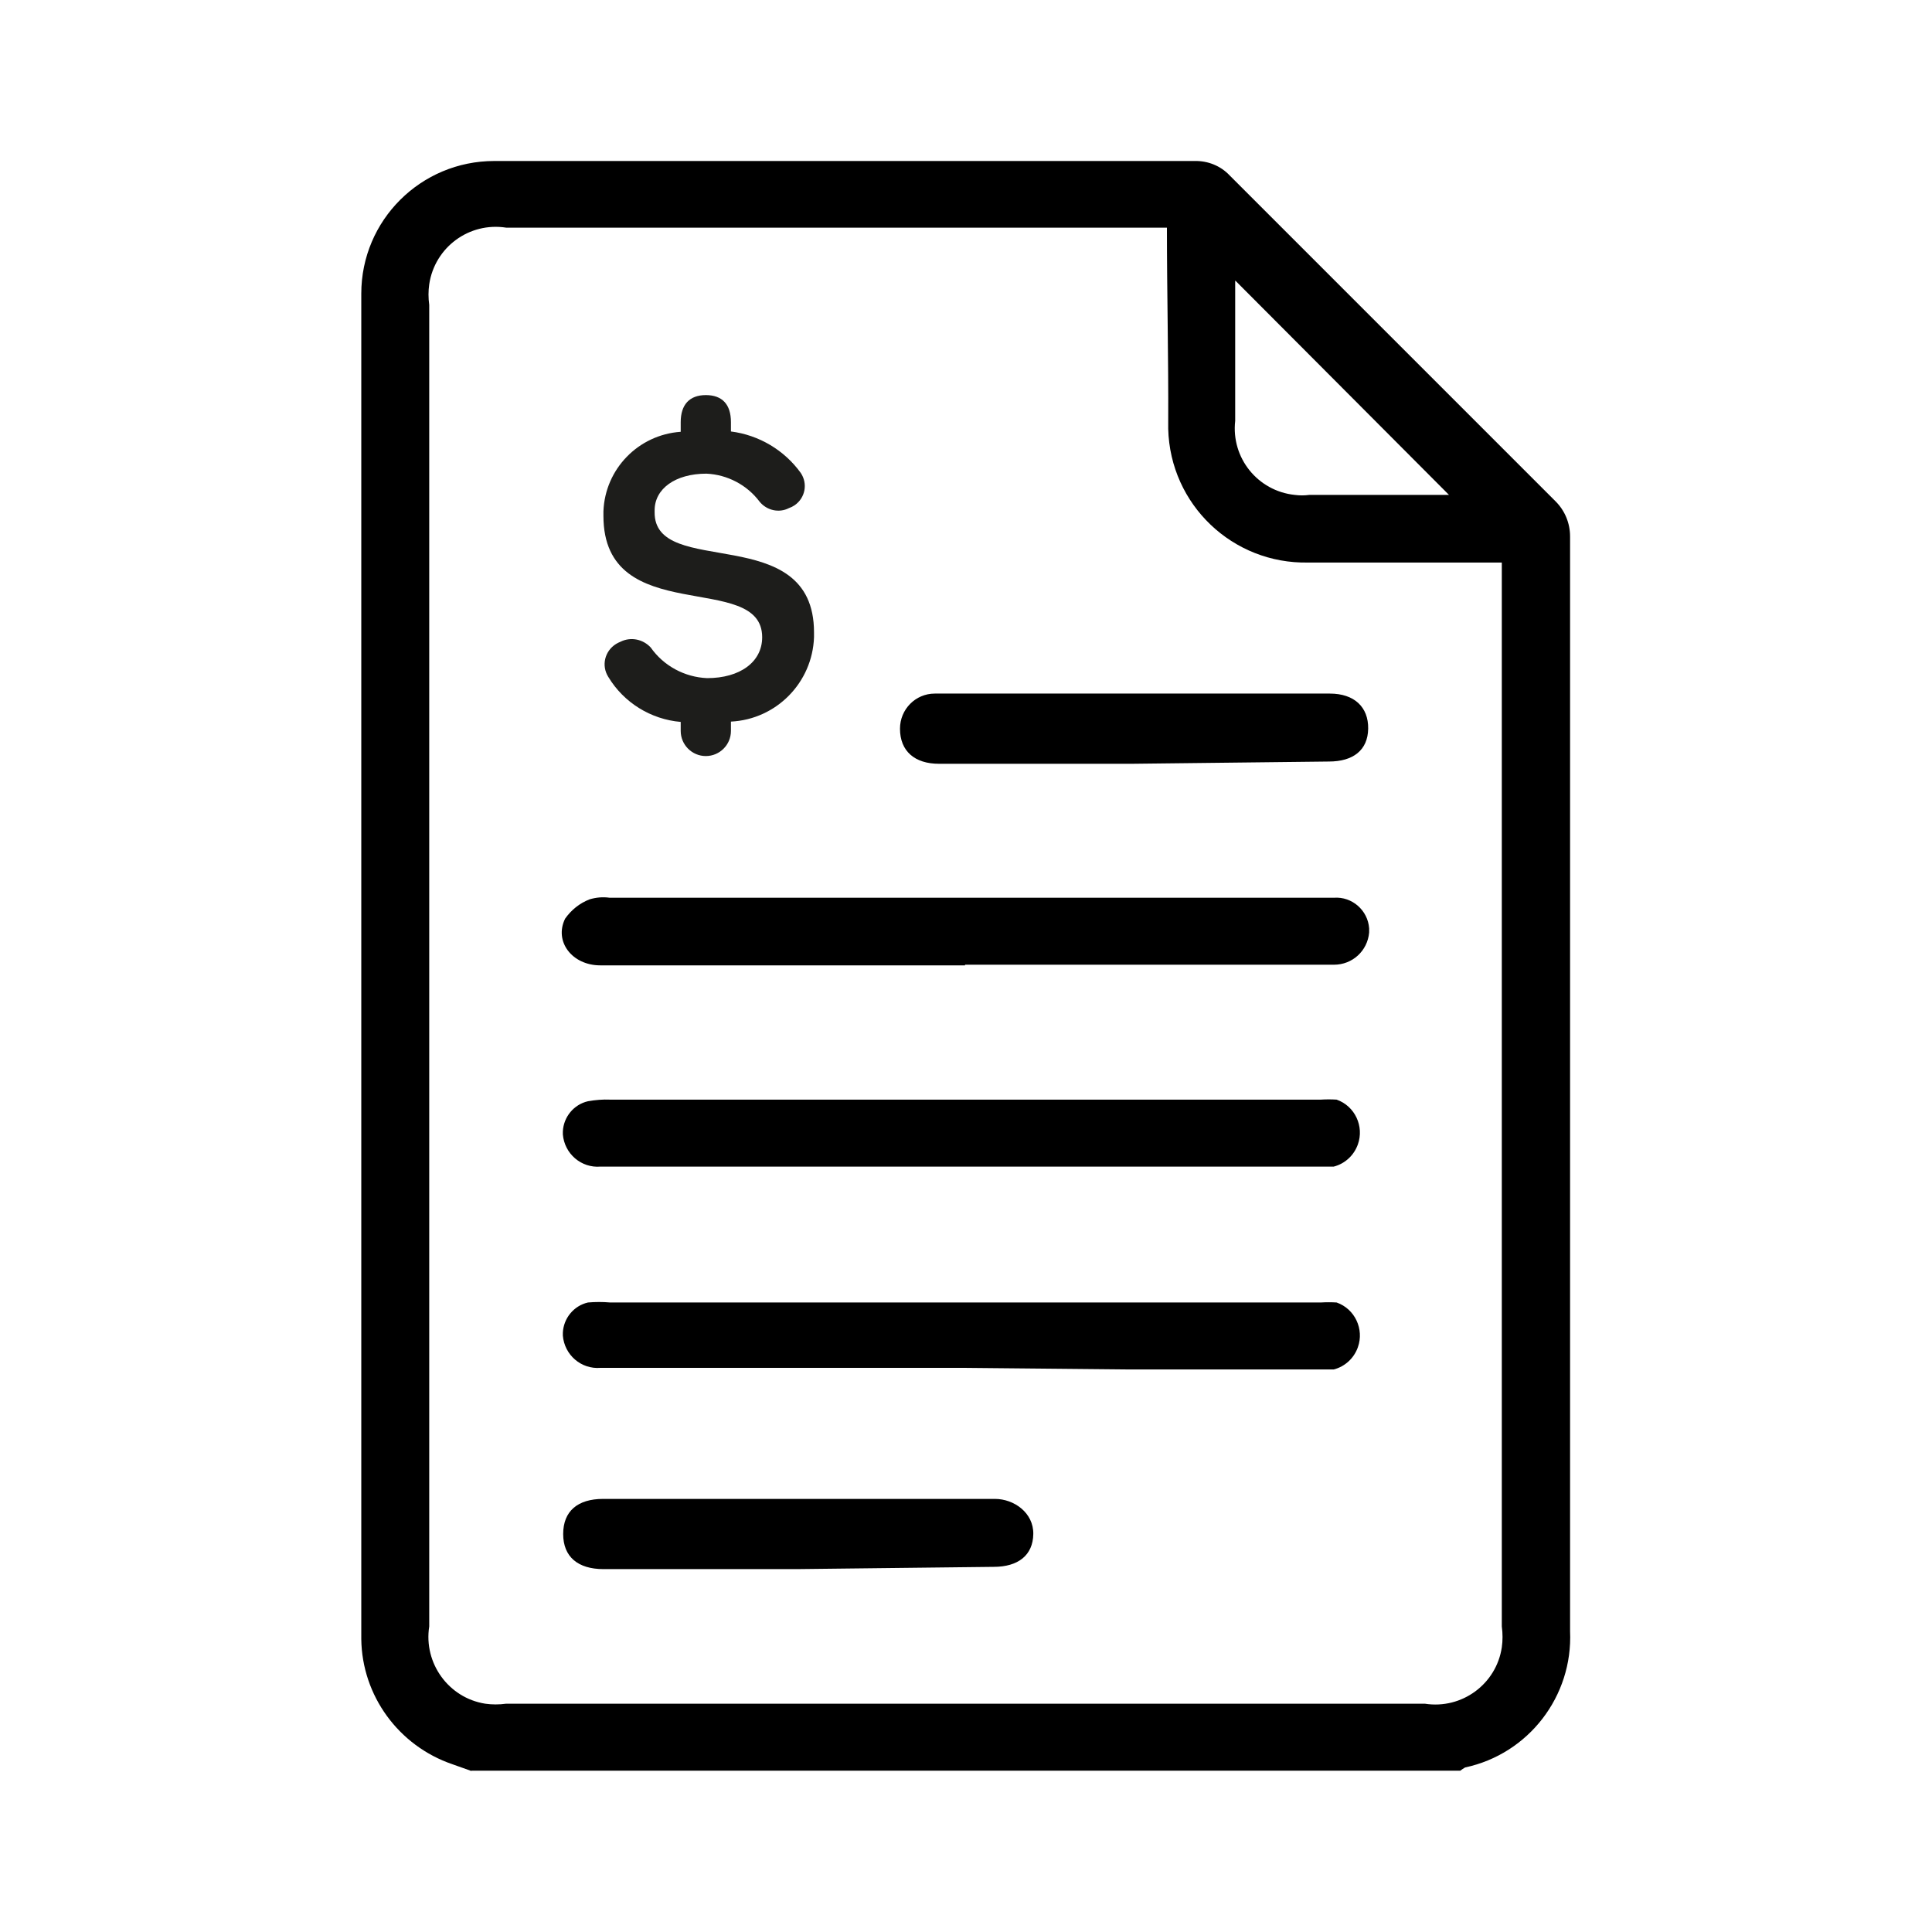
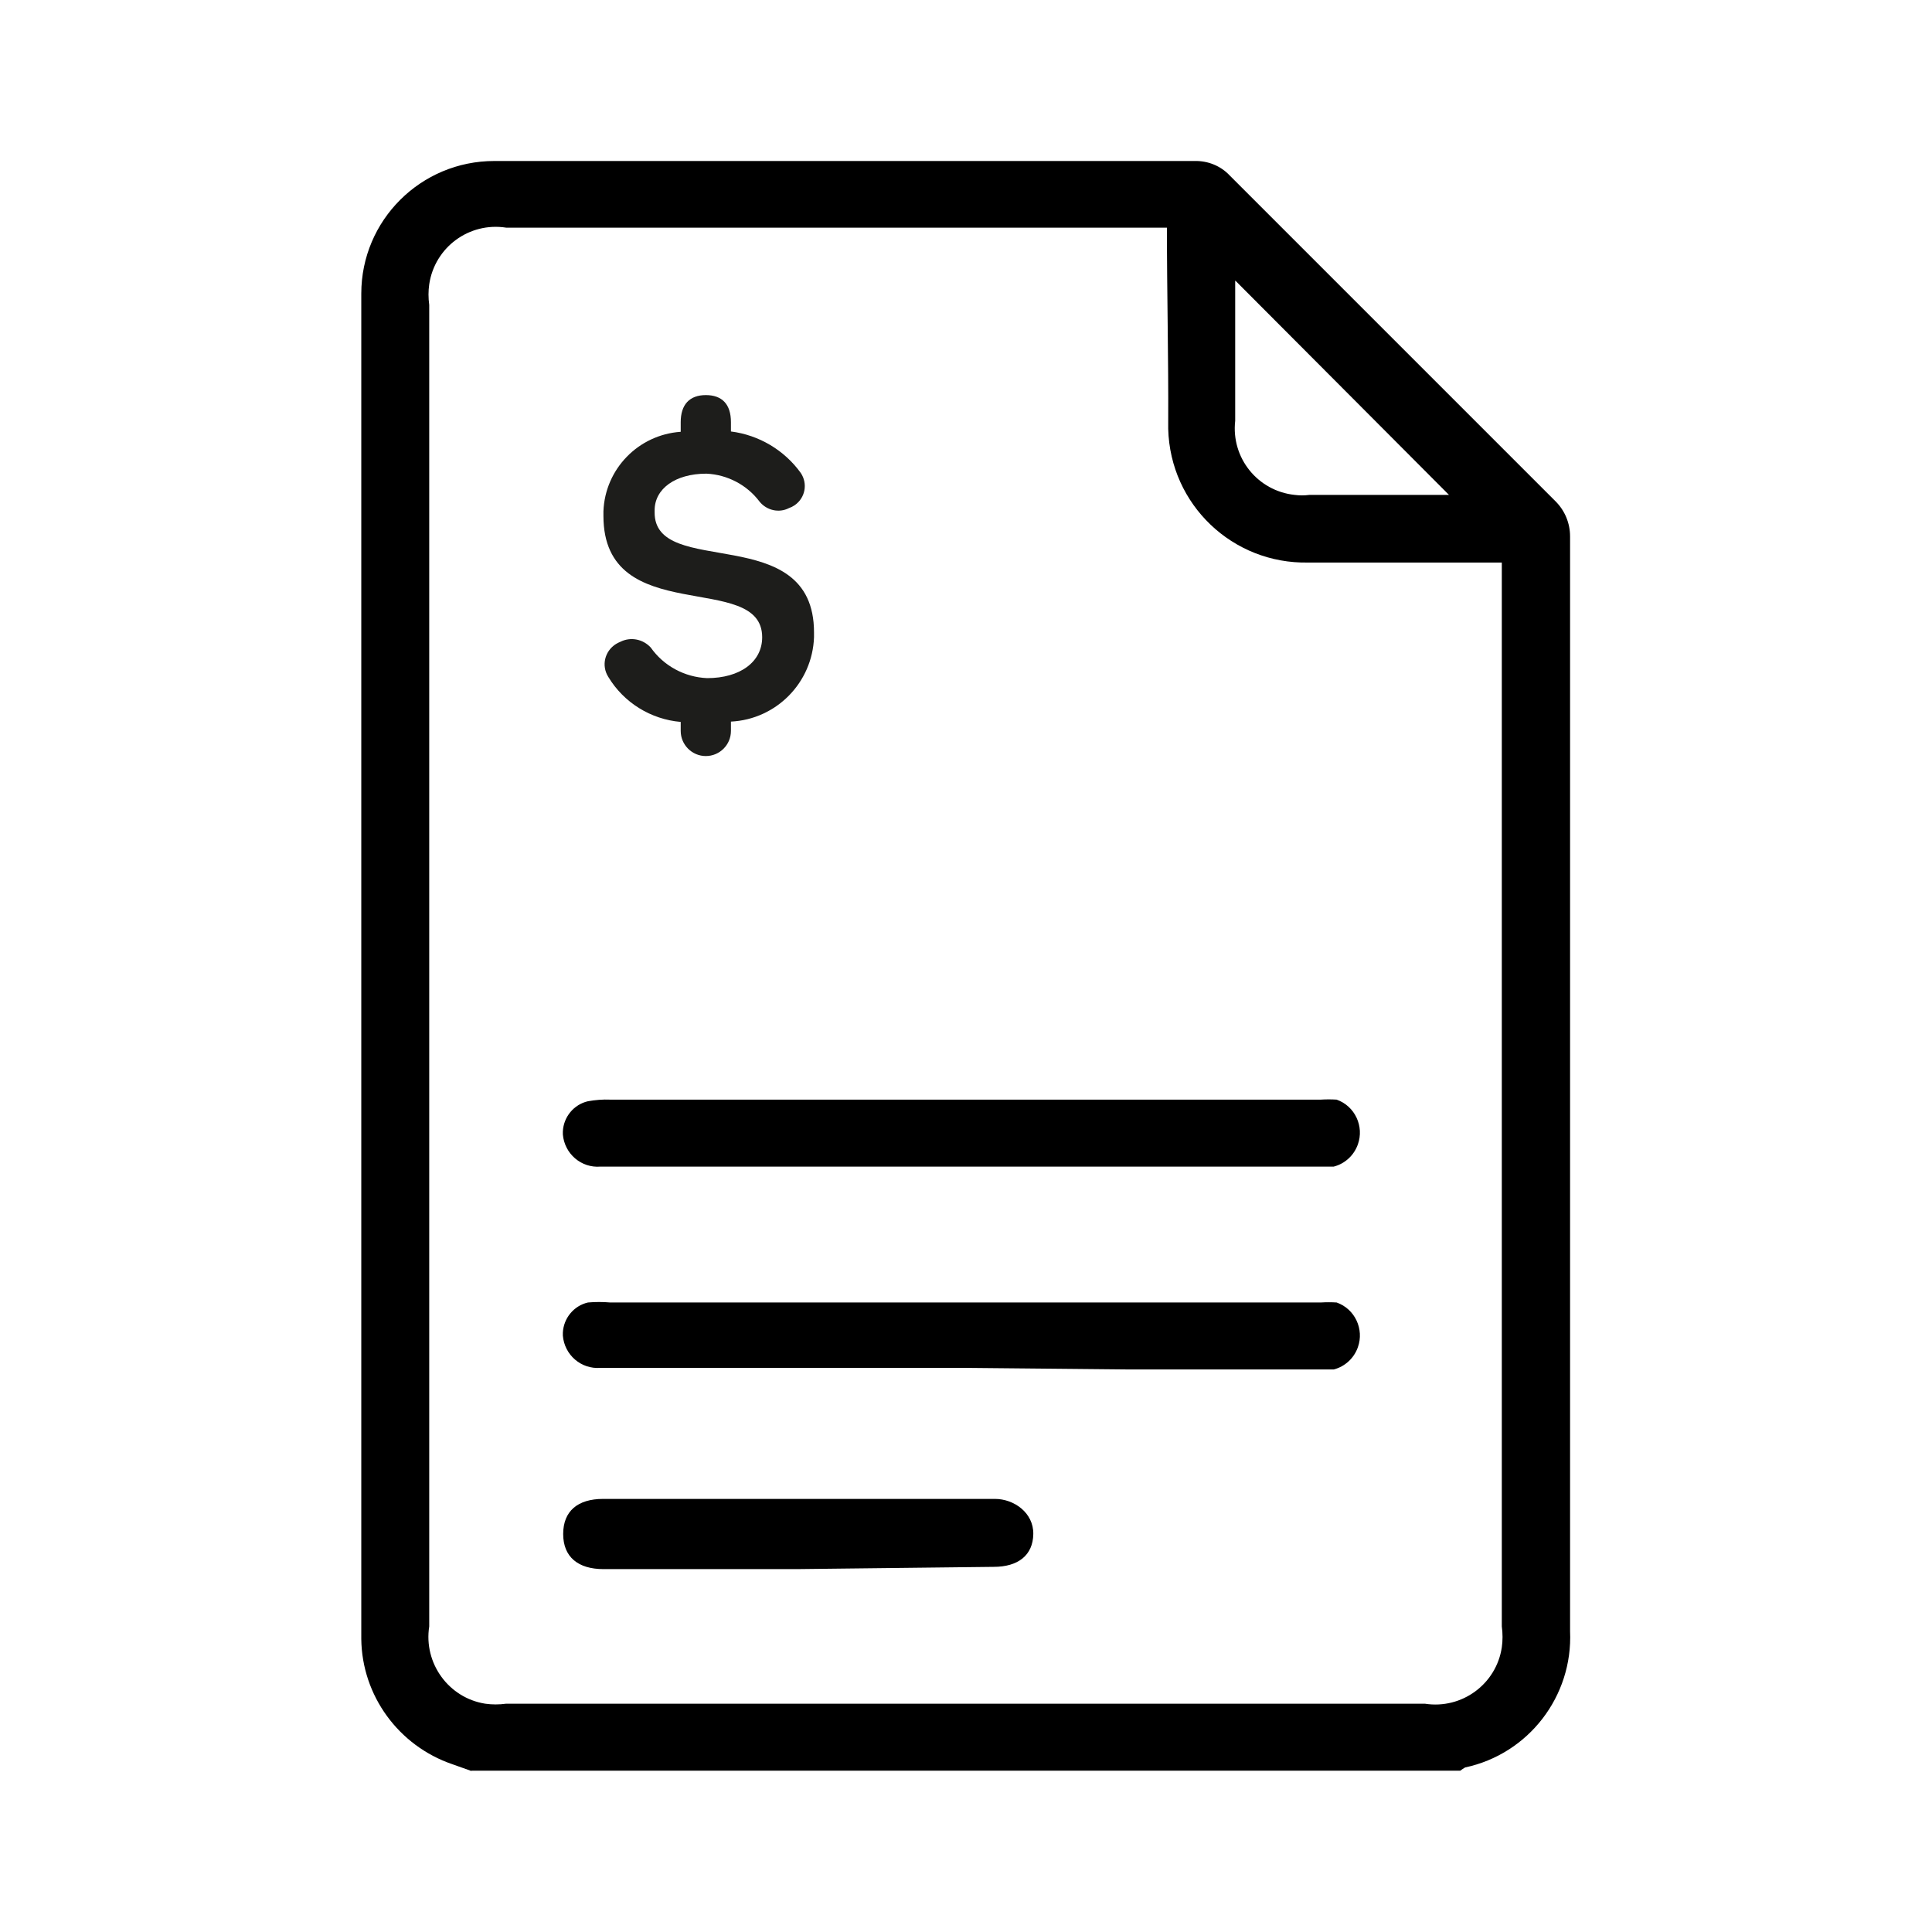
<svg xmlns="http://www.w3.org/2000/svg" id="Capa_1" data-name="Capa 1" viewBox="0 0 60 60">
  <defs>
    <style>
      .cls-1 {
        fill: #1d1d1b;
      }
    </style>
  </defs>
  <path d="M14.64,55l-.59-.21c-1.67-.57-2.81-2.13-2.83-3.89V9.12c0-2.28,1.85-4.12,4.13-4.12h21.75c.41-.01.81.15,1.09.45l10.12,10.12c.29.29.45.68.45,1.09v34c.09,2.02-1.29,3.81-3.26,4.23-.05.03-.1.06-.15.1H14.64ZM36.24,7.07H15.72c-1.15-.18-2.22.61-2.39,1.76-.03.21-.03.42,0,.64v41.04c-.18,1.14.6,2.22,1.74,2.4.21.03.43.03.65,0h28.53c1.15.18,2.22-.61,2.39-1.75.03-.21.03-.43,0-.65V17.47h-6.01c-2.35.05-4.29-1.8-4.35-4.15,0-.07,0-.13,0-.2.01-2.01-.04-4-.04-6.06ZM38.36,8.72c0,.12,0,.23,0,.35v4c-.13,1.15.7,2.18,1.85,2.3.15.02.3.02.45,0h4.34l-6.63-6.65Z" />
-   <path d="M29.97,29.98h-11.33c-.87,0-1.44-.74-1.09-1.45.19-.27.45-.48.76-.6.2-.06.41-.08.62-.05h22.5c.56-.04,1.05.39,1.09.95,0,.04,0,.09,0,.13-.05.57-.52,1-1.09,1h-11.46Z" />
  <path d="M29.93,36.23h-11.28c-.6.05-1.12-.4-1.17-1,0-.03,0-.06,0-.09.02-.45.34-.84.78-.94.23-.04.46-.06.69-.05h22.07c.16-.01.33-.01.49,0,.57.2.86.83.66,1.39-.12.34-.4.6-.75.69h-11.48Z" />
  <path d="M29.93,42.48h-11.28c-.6.05-1.12-.4-1.17-1,0-.03,0-.06,0-.09.02-.45.34-.84.78-.94.23-.02.46-.02.69,0h22.07c.16-.01.33-.01.49,0,.57.2.86.83.66,1.39-.12.34-.4.6-.75.69h-6.35l-5.13-.05Z" />
-   <path d="M35.16,23.72h-6c-.75,0-1.21-.39-1.21-1.09,0-.6.48-1.09,1.08-1.09.04,0,.08,0,.11,0h12.16c.76,0,1.2.42,1.19,1.09s-.47,1.02-1.22,1.02l-6.11.07Z" />
  <path d="M24.75,48.73h-6.01c-.79,0-1.25-.38-1.25-1.09s.45-1.09,1.24-1.09h12.17c.59,0,1.2.43,1.19,1.09s-.47,1.02-1.23,1.02l-6.1.07Z" />
  <path class="cls-1" d="M25.28,19.65v.14c-.05,1.41-1.17,2.55-2.58,2.62v.29c0,.43-.35.78-.78.78s-.78-.35-.78-.78v-.28c-.93-.08-1.77-.6-2.25-1.4-.22-.35-.11-.8.24-1.02.05-.03.09-.05.14-.07.32-.16.7-.08.94.18.4.57,1.05.92,1.75.95,1.02,0,1.71-.5,1.71-1.27h0c0-2.09-4.93-.25-4.93-3.77v-.14c.05-1.32,1.09-2.38,2.4-2.47v-.3c0-.54.27-.84.78-.84s.78.29.78.84v.29c.87.11,1.66.58,2.17,1.29.22.33.14.77-.19,1-.06.04-.12.07-.18.09-.31.16-.69.07-.91-.2-.39-.52-1-.84-1.65-.87-.97,0-1.61.47-1.61,1.14v.05c-.03,2.1,4.95.25,4.95,3.74Z" />
</svg>